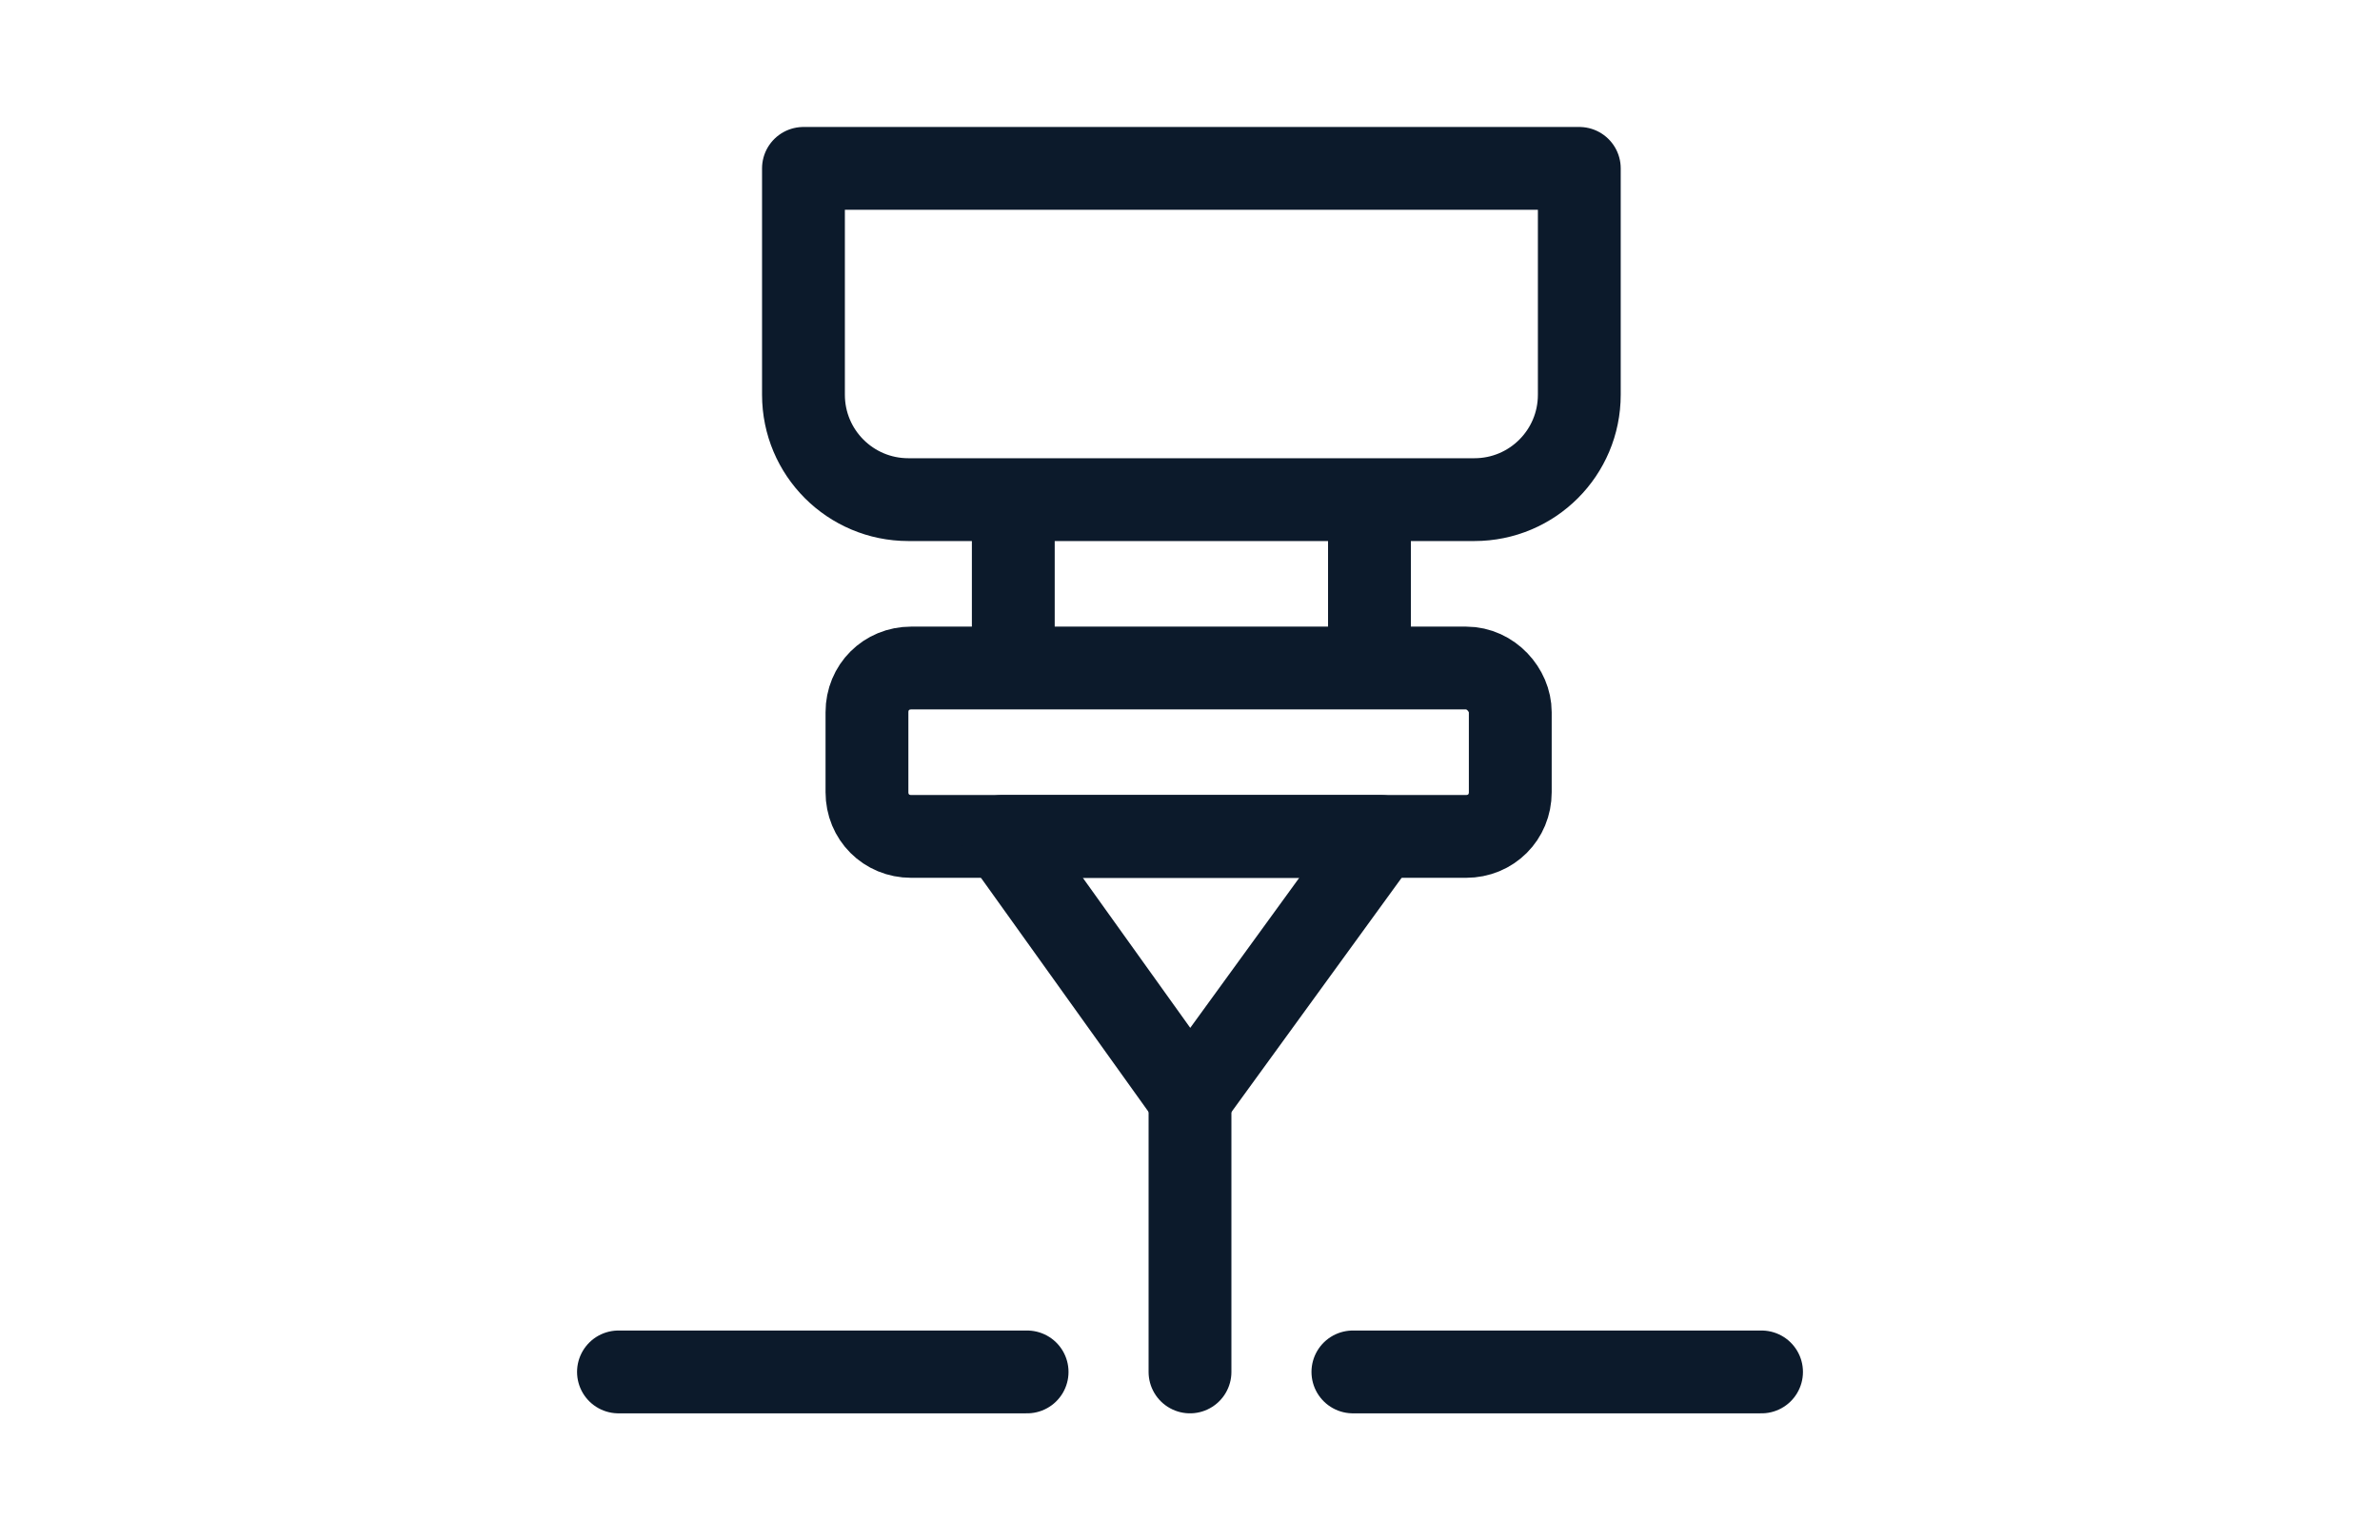
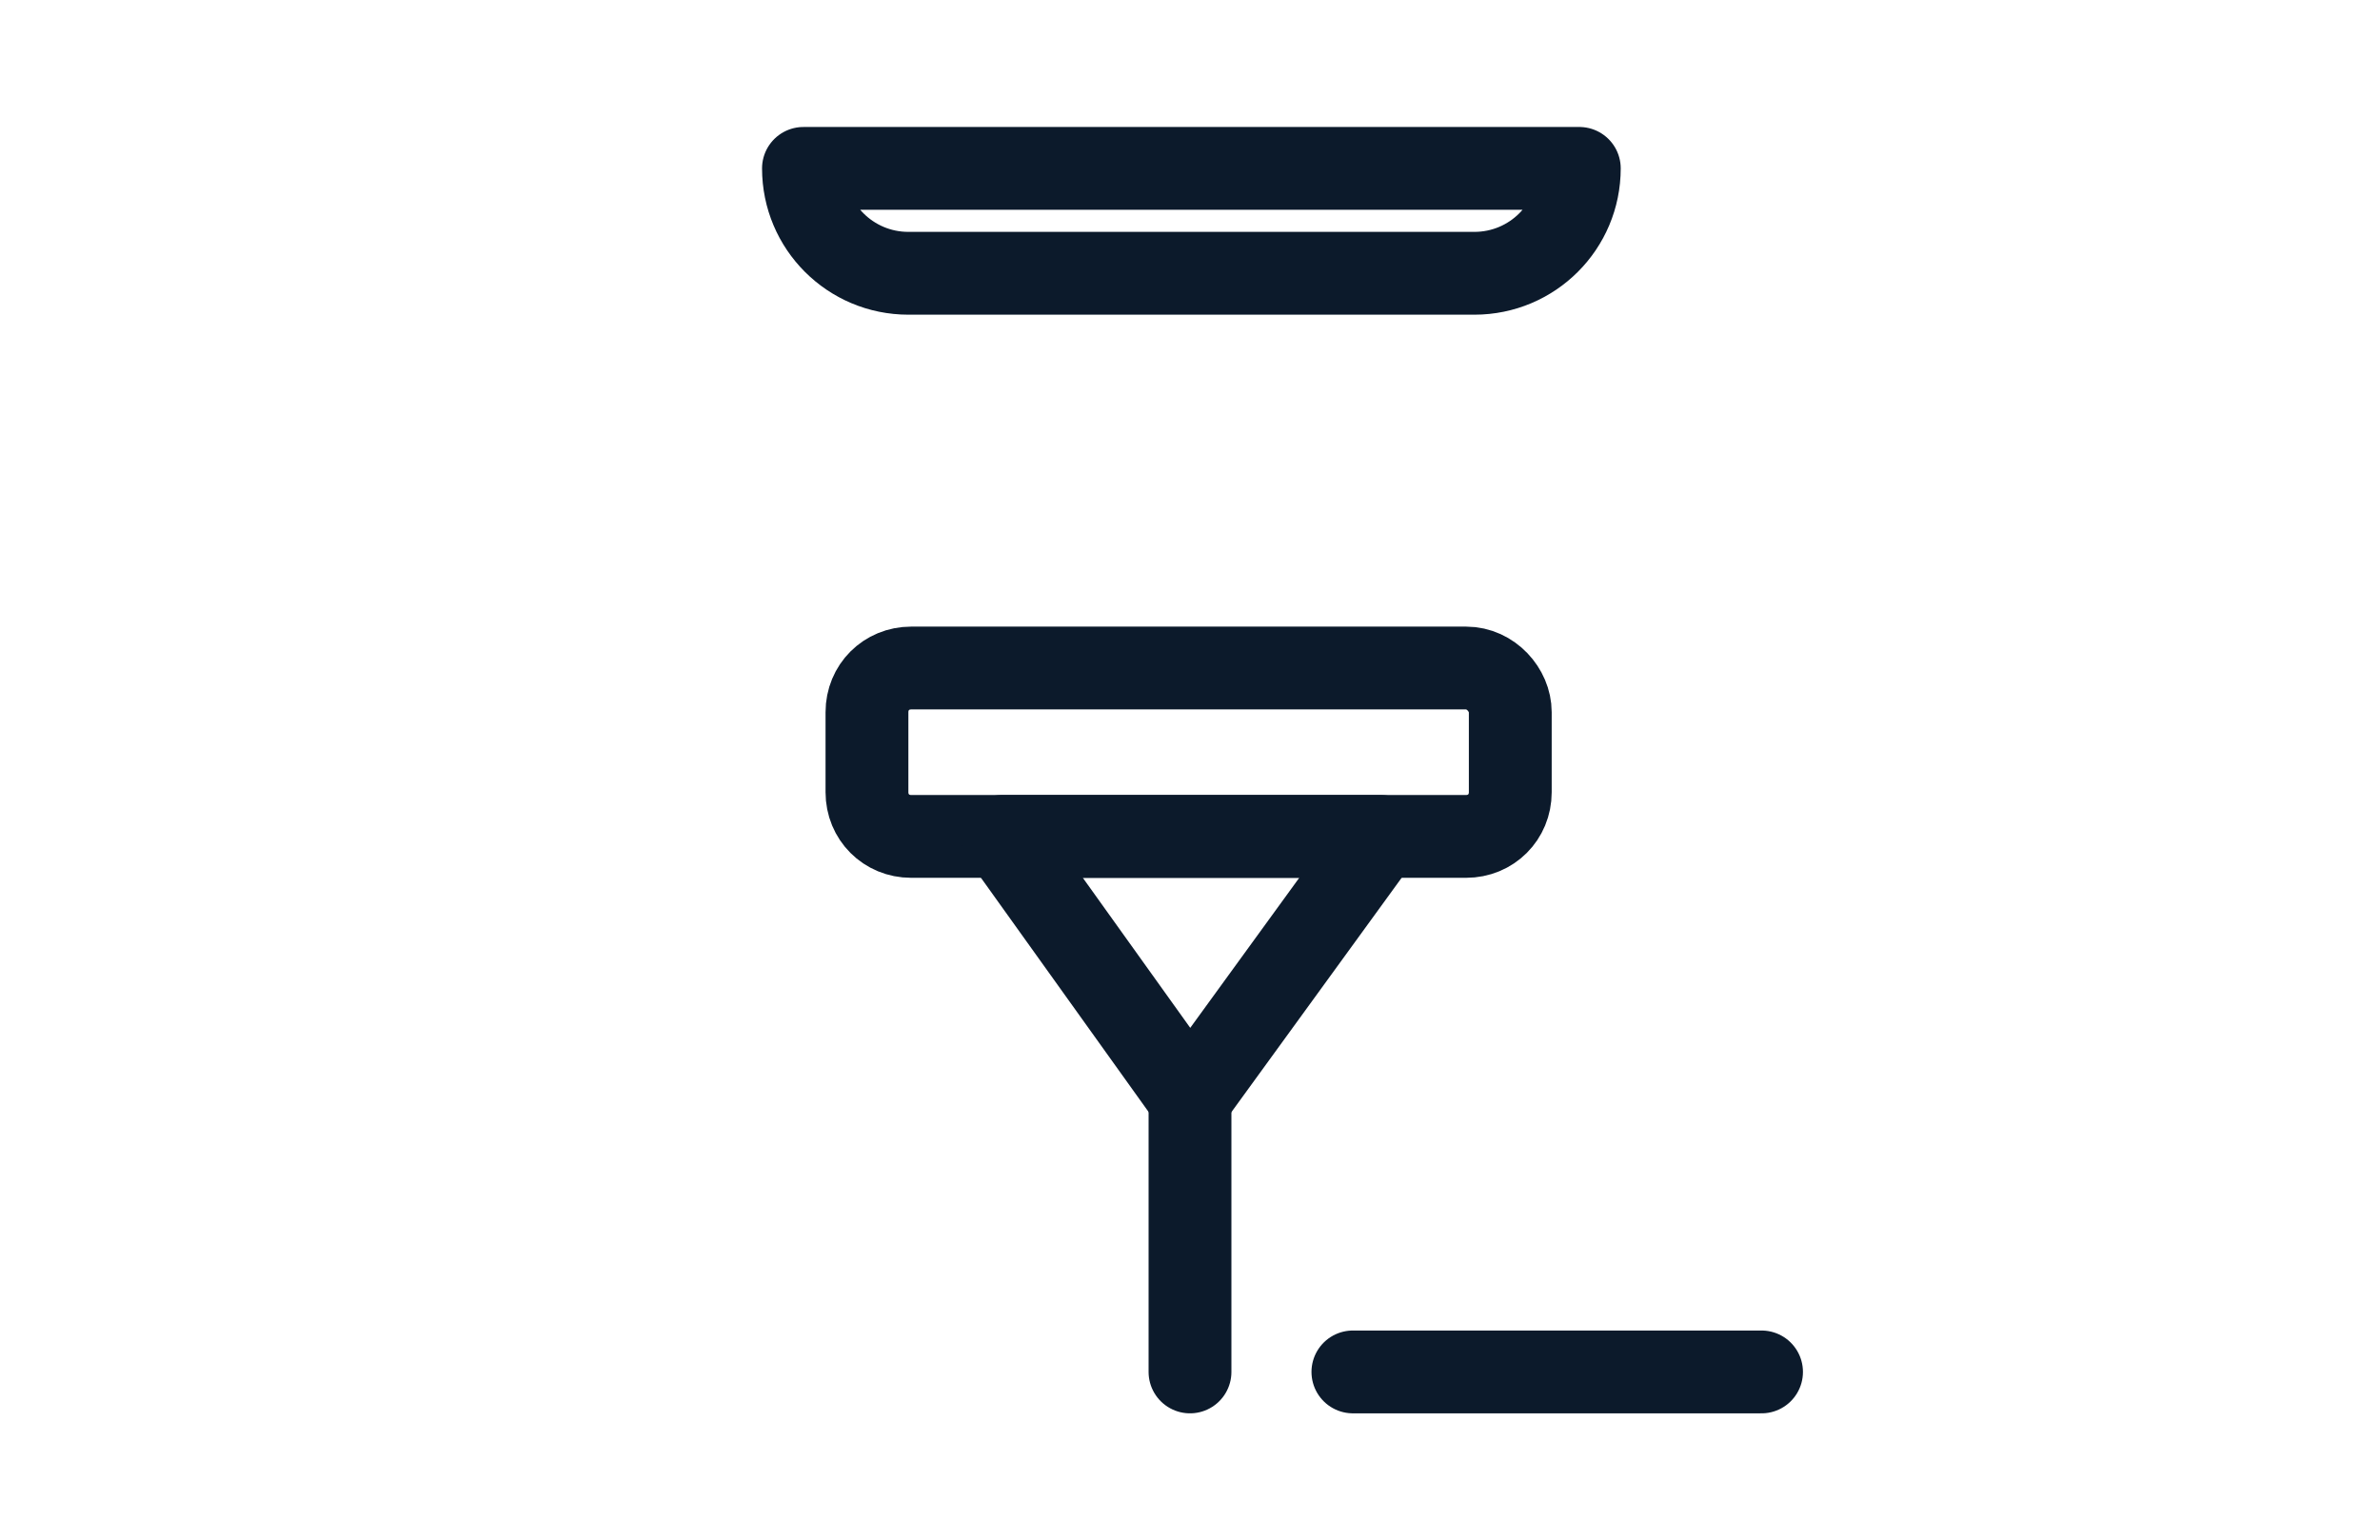
<svg xmlns="http://www.w3.org/2000/svg" id="Layer_1" data-name="Layer 1" version="1.1" viewBox="0 0 86.2 55.8">
  <defs>
    <style>
      .cls-1 {
        fill: none;
        stroke: #0c1a2b;
        stroke-linecap: round;
        stroke-linejoin: round;
        stroke-width: 3px;
      }
    </style>
  </defs>
  <path class="cls-1" d="M54.7,25.8v2.9c0,.9-.7,1.6-1.6,1.6h-20.1c-.9,0-1.6-.7-1.6-1.6v-2.9c0-.9.7-1.6,1.6-1.6h20.1c.9,0,1.6.8,1.6,1.6Z" />
-   <path class="cls-1" d="M37.2,49.7h-14.8" />
  <path class="cls-1" d="M63.8,49.7h-14.8" />
-   <line class="cls-1" x1="49.6" y1="18.2" x2="49.6" y2="24.1" />
-   <line class="cls-1" x1="36.7" y1="24.1" x2="36.7" y2="18.2" />
-   <path class="cls-1" d="M57.2,6.1v8.2c0,2.1-1.7,3.8-3.8,3.8h-20.5c-2.1,0-3.8-1.7-3.8-3.8V6.1h28.1Z" />
+   <path class="cls-1" d="M57.2,6.1c0,2.1-1.7,3.8-3.8,3.8h-20.5c-2.1,0-3.8-1.7-3.8-3.8V6.1h28.1Z" />
  <polygon class="cls-1" points="43.1 39.8 36.3 30.3 50 30.3 43.1 39.8" />
  <line class="cls-1" x1="43.1" y1="39.8" x2="43.1" y2="49.7" />
</svg>